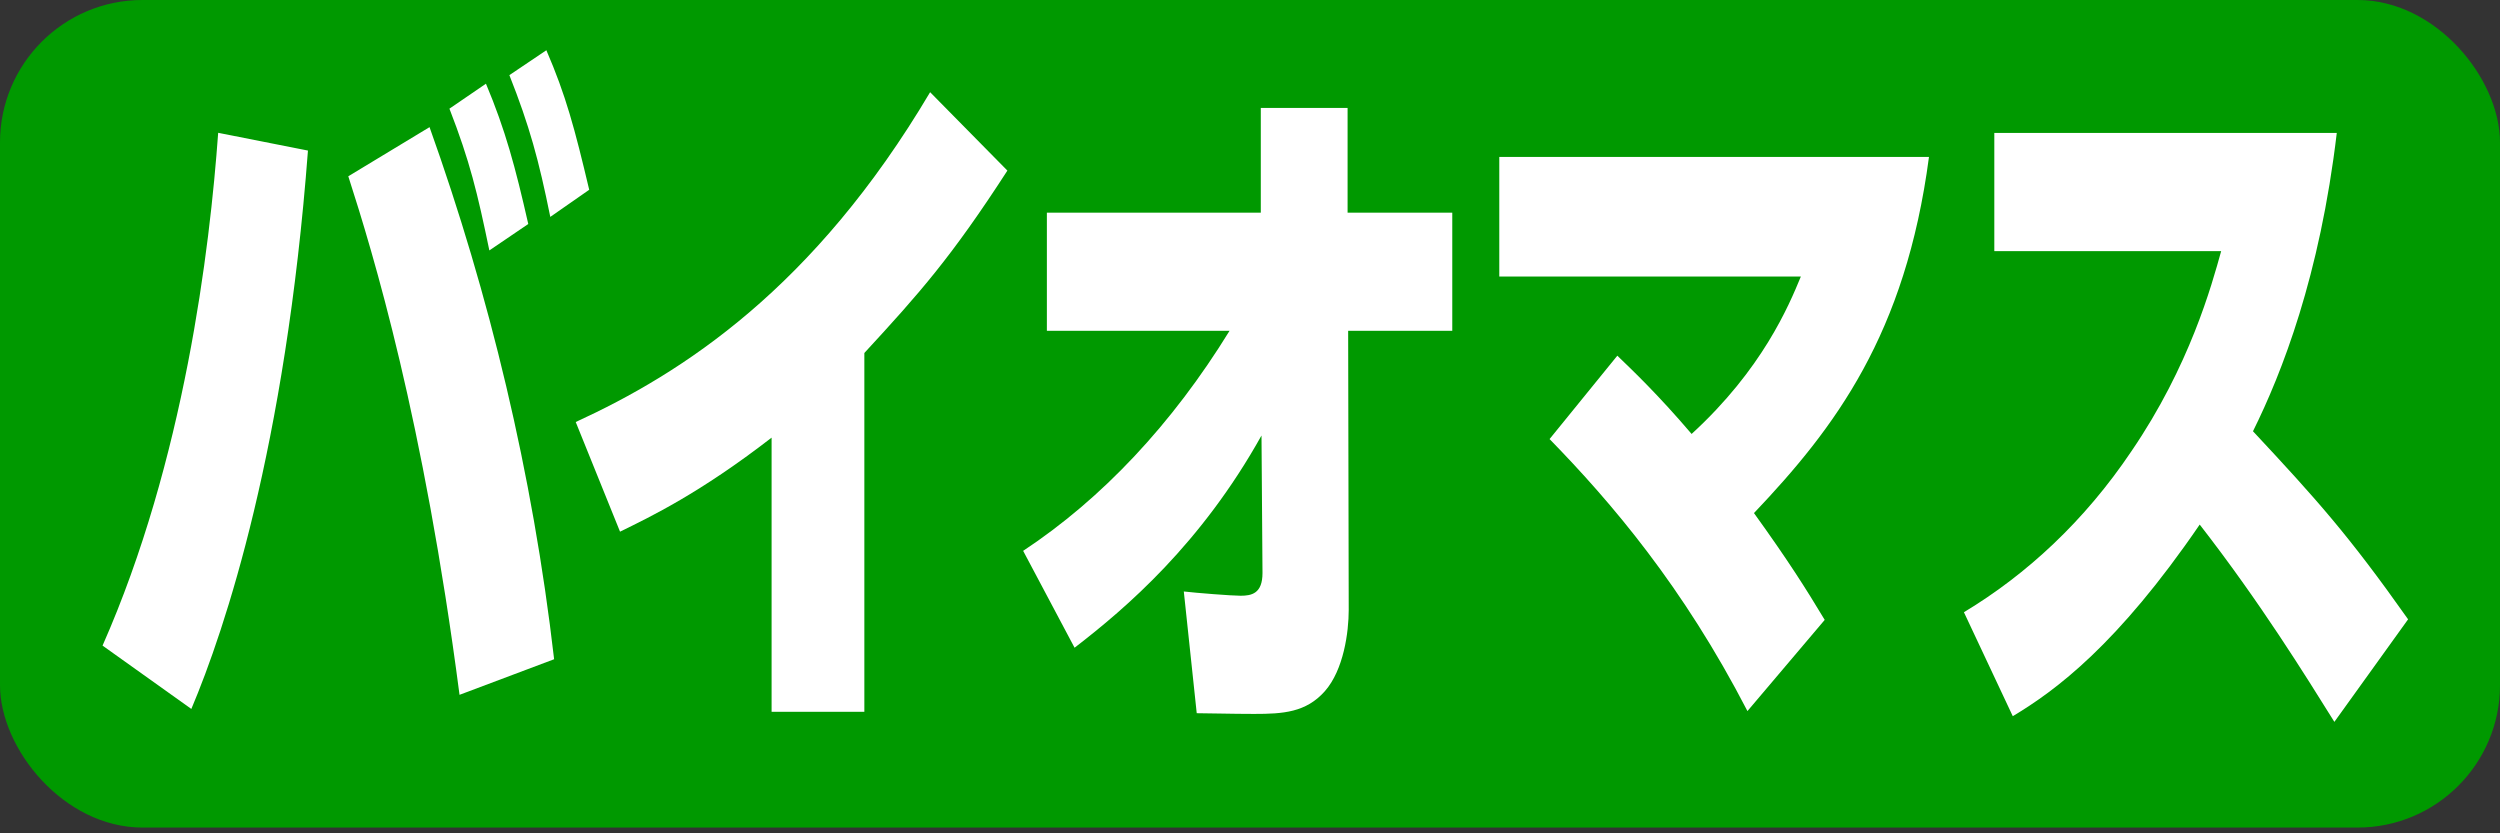
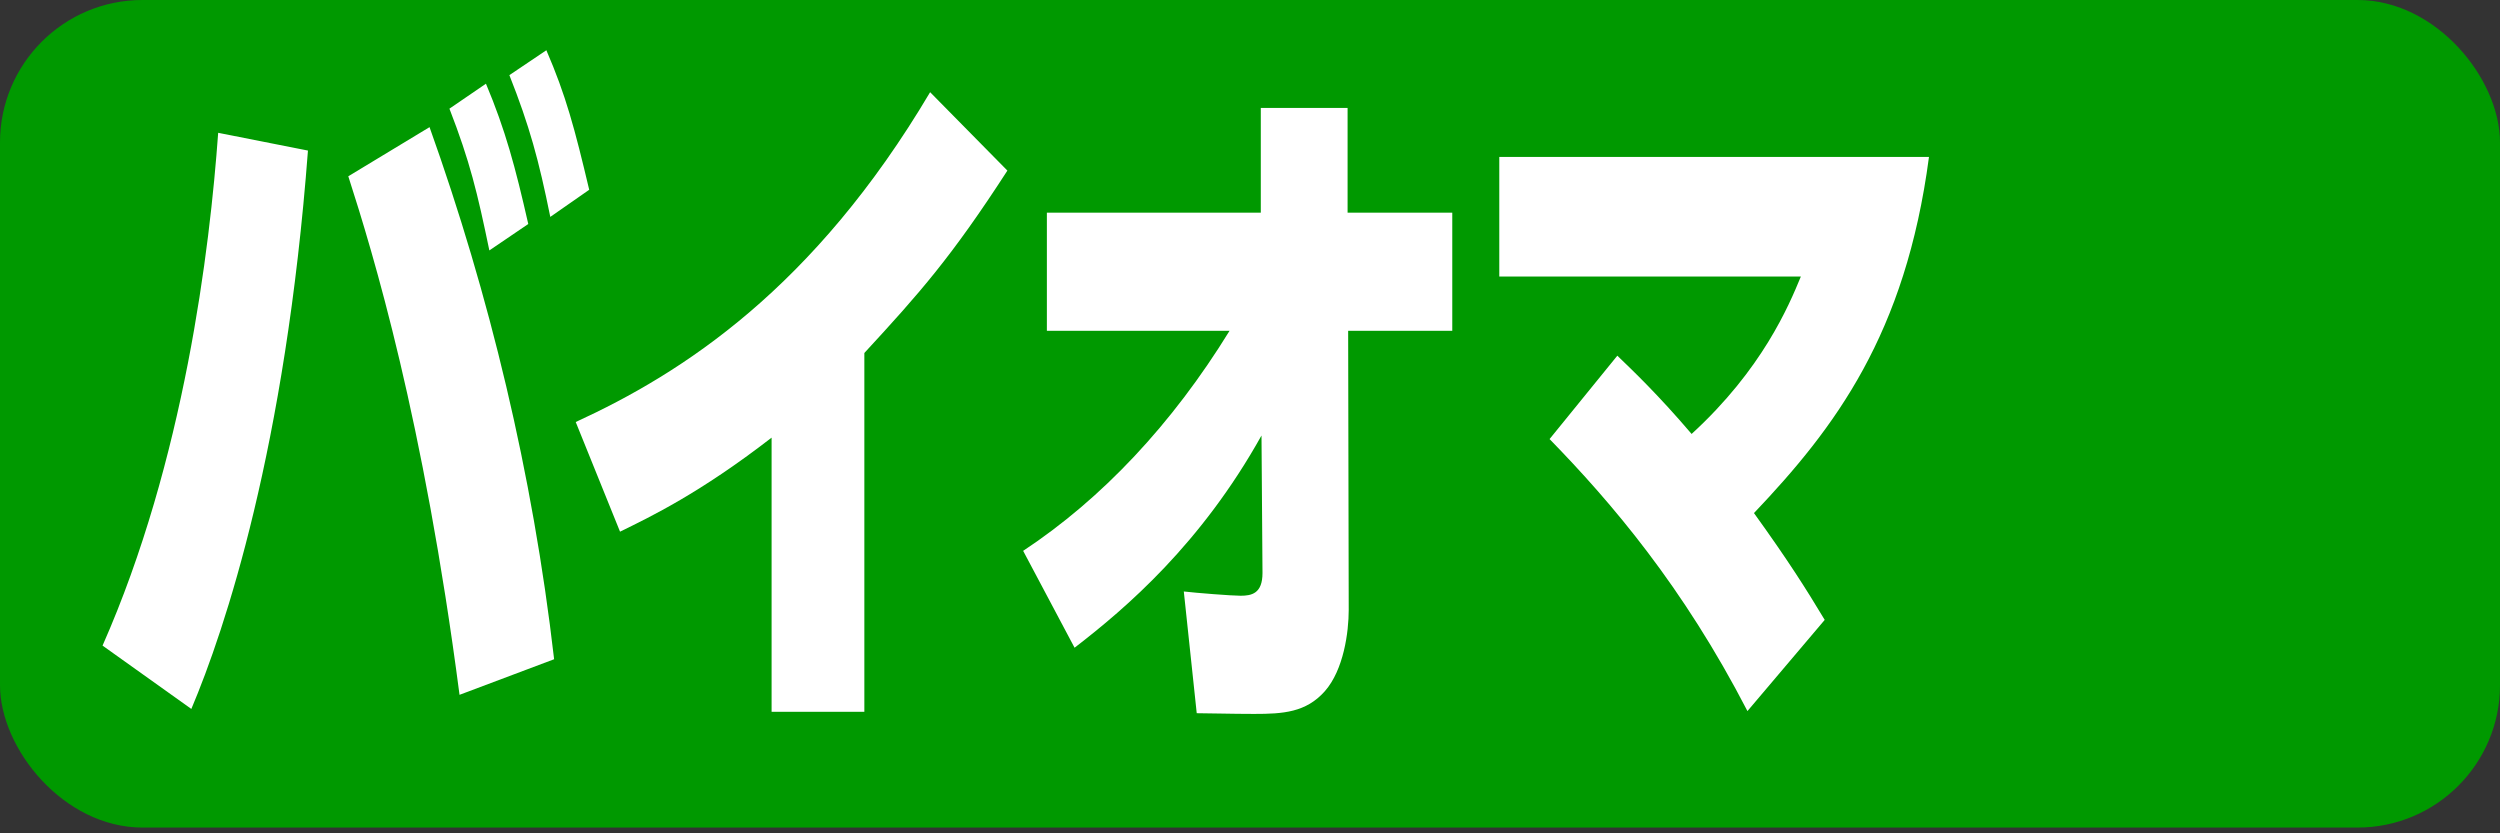
<svg xmlns="http://www.w3.org/2000/svg" id="moji" viewBox="0 0 176 58.67">
  <rect x="0" y="0" width="176" height="58.67" fill="#333333" stroke="none" />
  <defs>
    <style>.cls-1{fill:#090;}.cls-2{fill:#fff;}</style>
  </defs>
  <rect class="cls-1" width="176" height="58.26" rx="10.03" ry="10.03" />
  <path class="cls-2" d="M21.68,10.6c-1.58,20.91-5.83,33.69-8.21,39.31l-6.25-4.46c5.76-13.04,7.55-27.93,8.14-36.1l6.32,1.25ZM32.35,48.91c-2.53-19.4-6.07-31.04-7.83-36.5l5.72-3.46c4.21,11.78,7.26,24.37,8.77,37.46l-6.67,2.51ZM34.21,5.89c1.37,3.26,2.07,5.87,2.98,9.88l-2.74,1.86c-.84-4.06-1.37-6.27-2.81-9.98l2.56-1.75ZM38.46,3.53c1.37,3.16,2,5.52,3.02,9.83l-2.74,1.91c-.81-4.01-1.47-6.42-2.88-9.98l2.6-1.75Z" />
  <path class="cls-2" d="M60.85,50.11h-6.53v-19.3c-5.05,3.91-8.53,5.57-10.67,6.62l-3.12-7.72c7.54-3.46,16.78-9.43,24.95-23.22l5.44,5.52c-3.96,6.12-6.18,8.62-10.07,12.84v25.27Z" />
  <path class="cls-2" d="M73.7,23.29v-8.32h15.06v-7.37h6.11v7.37h7.37v8.32h-7.33l.04,19.65c0,1.55-.35,4.21-1.68,5.72-1.33,1.5-2.95,1.6-4.98,1.6-1.58,0-3.26-.05-4.04-.05l-.91-8.57c.84.1,3.37.3,4,.3.77,0,1.54-.15,1.54-1.6l-.07-9.68c-4.25,7.62-9.51,12.13-13.16,14.94l-3.62-6.82c5.54-3.66,10.49-8.92,14.53-15.49h-12.84Z" />
  <path class="cls-2" d="M113.86,25.04c1.09,1.05,2.84,2.71,5.23,5.51,4.98-4.56,6.84-9.02,7.69-11.08h-21.23v-8.42h30.25c-1.65,12.48-6.6,19.05-12.32,25.07,2.42,3.36,3.65,5.31,4.98,7.52l-5.44,6.42c-4.53-8.77-9.58-14.69-13.93-19.15l4.77-5.87Z" />
-   <path class="cls-2" d="M164.51,9.35c-1.19,10.08-3.86,16.9-5.9,21.01,4.49,4.81,6.74,7.32,10.92,13.24l-5.19,7.22c-2.04-3.26-5.19-8.37-9.48-13.89-5.79,8.47-10.14,11.68-13.16,13.49l-3.44-7.32c4.42-2.66,8.49-6.42,11.79-11.33,4.11-6.02,5.65-11.68,6.32-14.09h-15.97v-8.32h24.11Z" />
</svg>